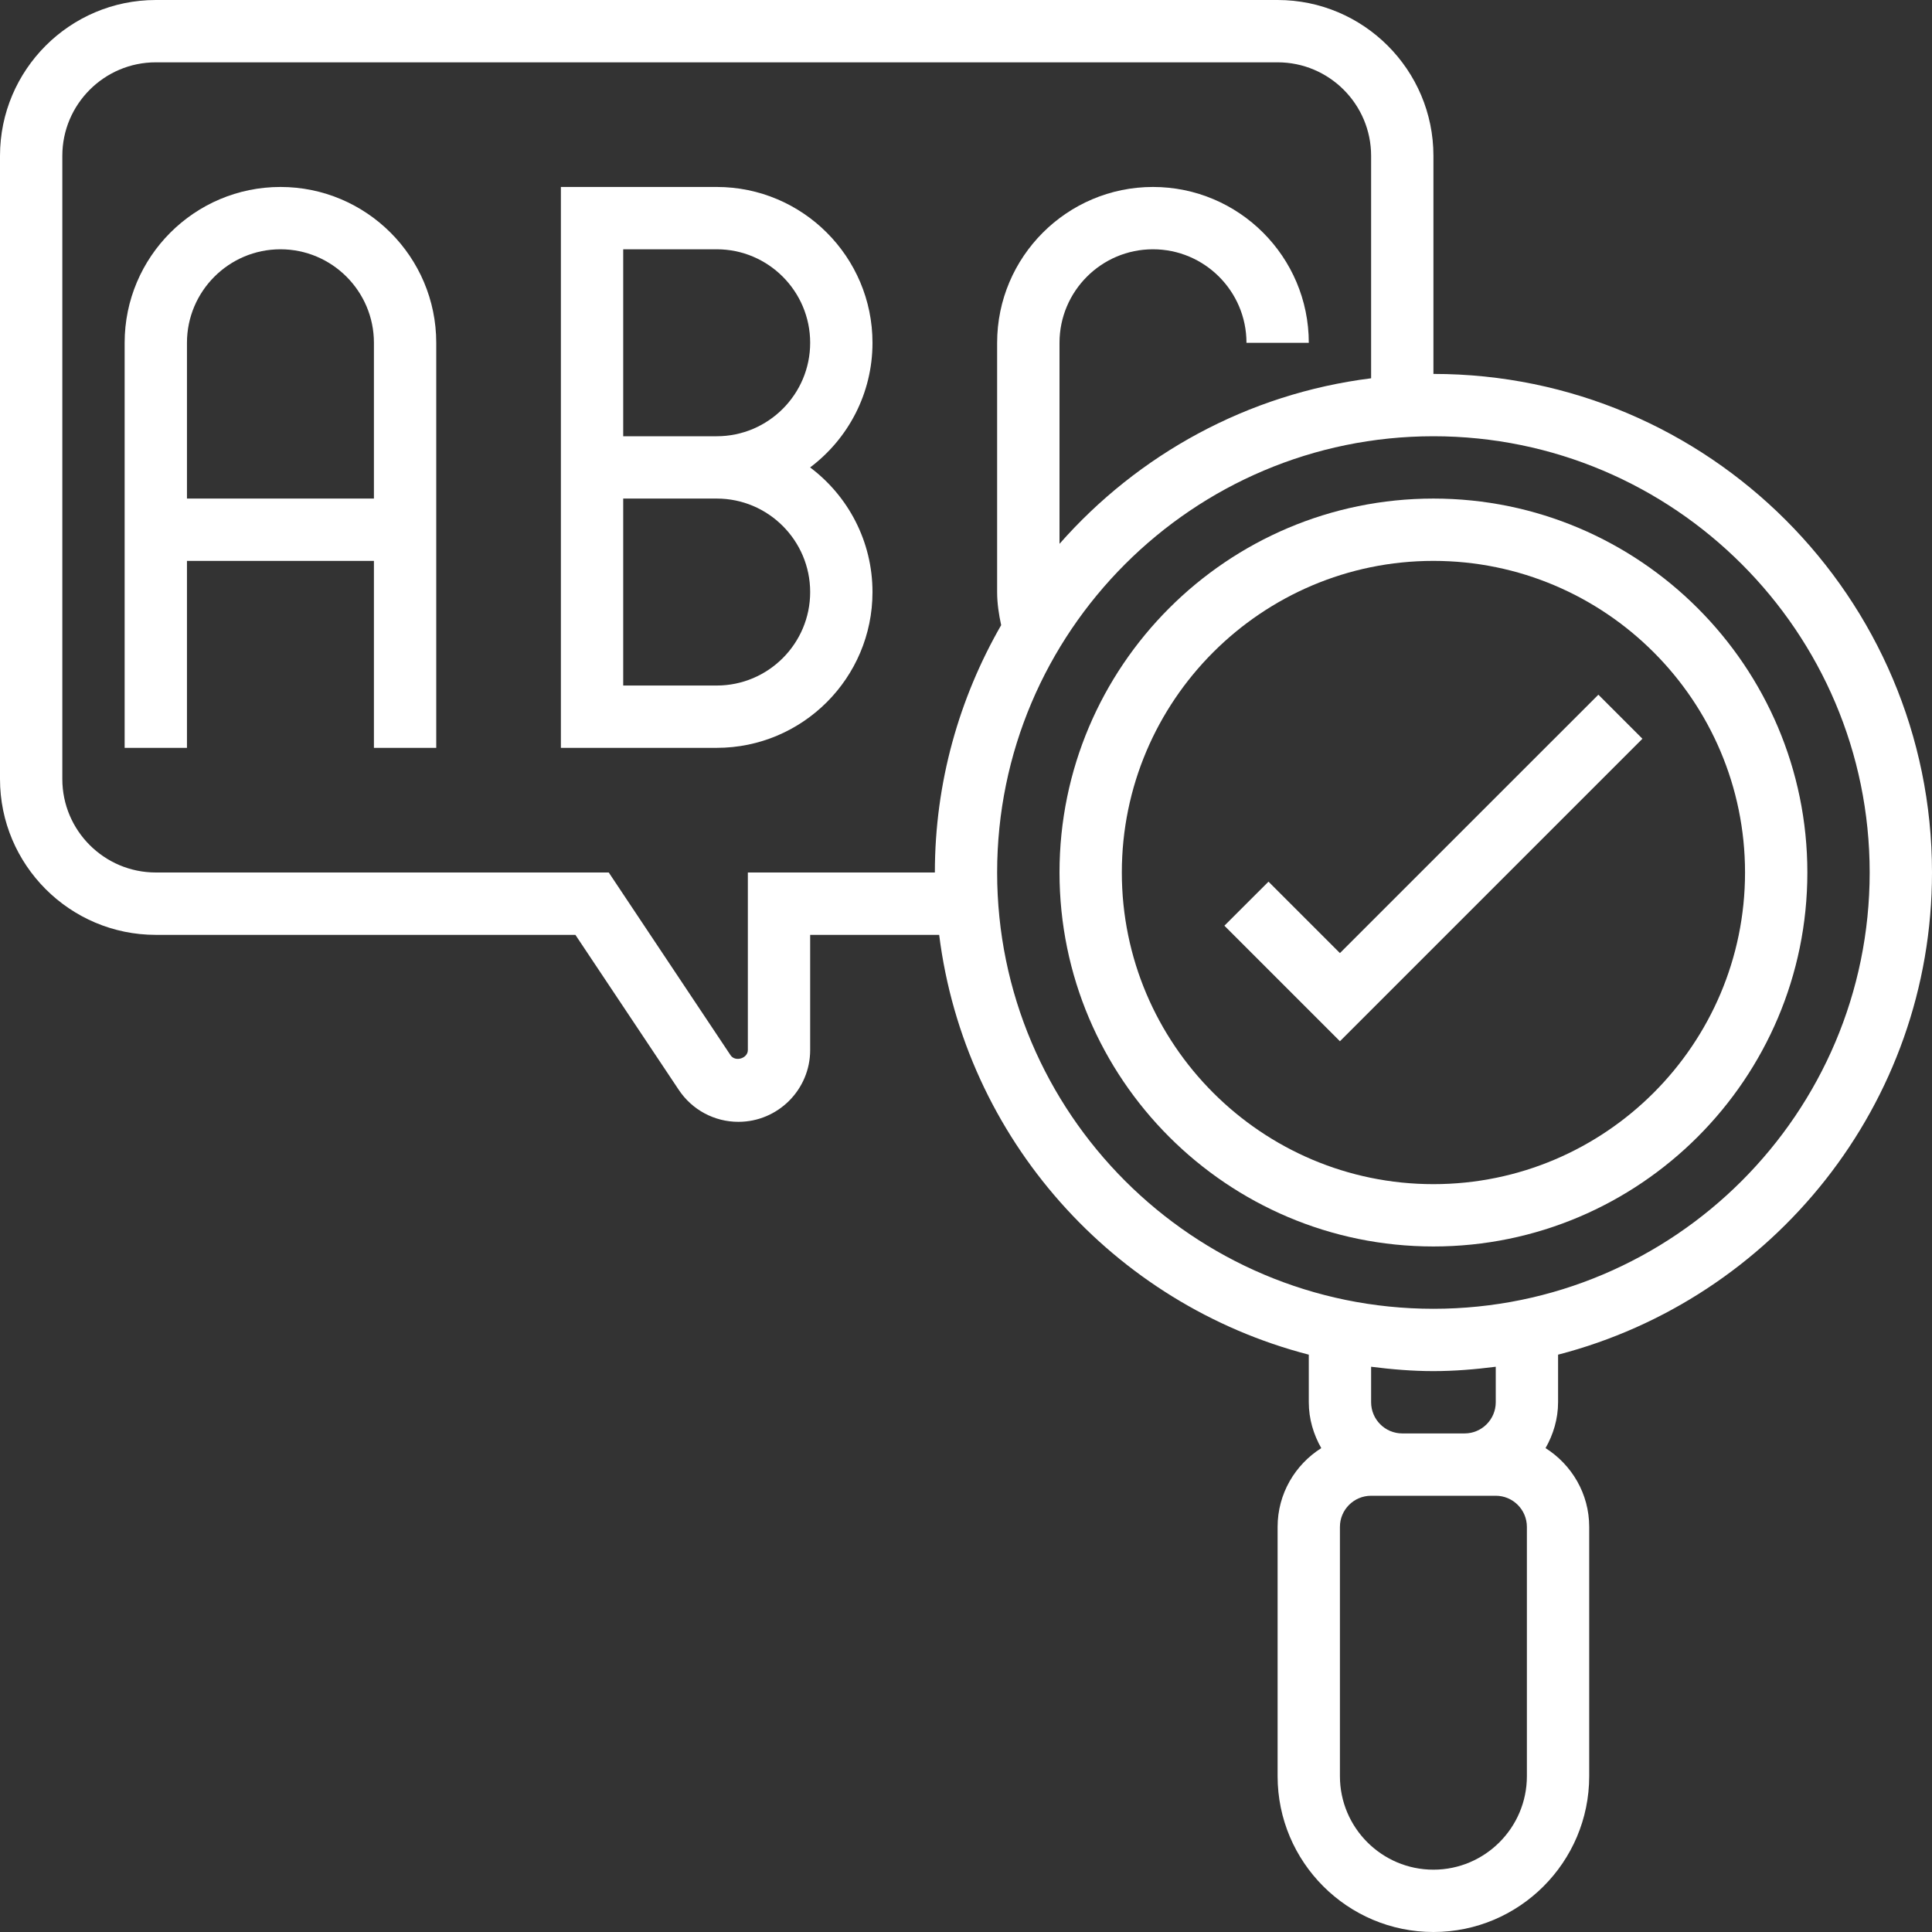
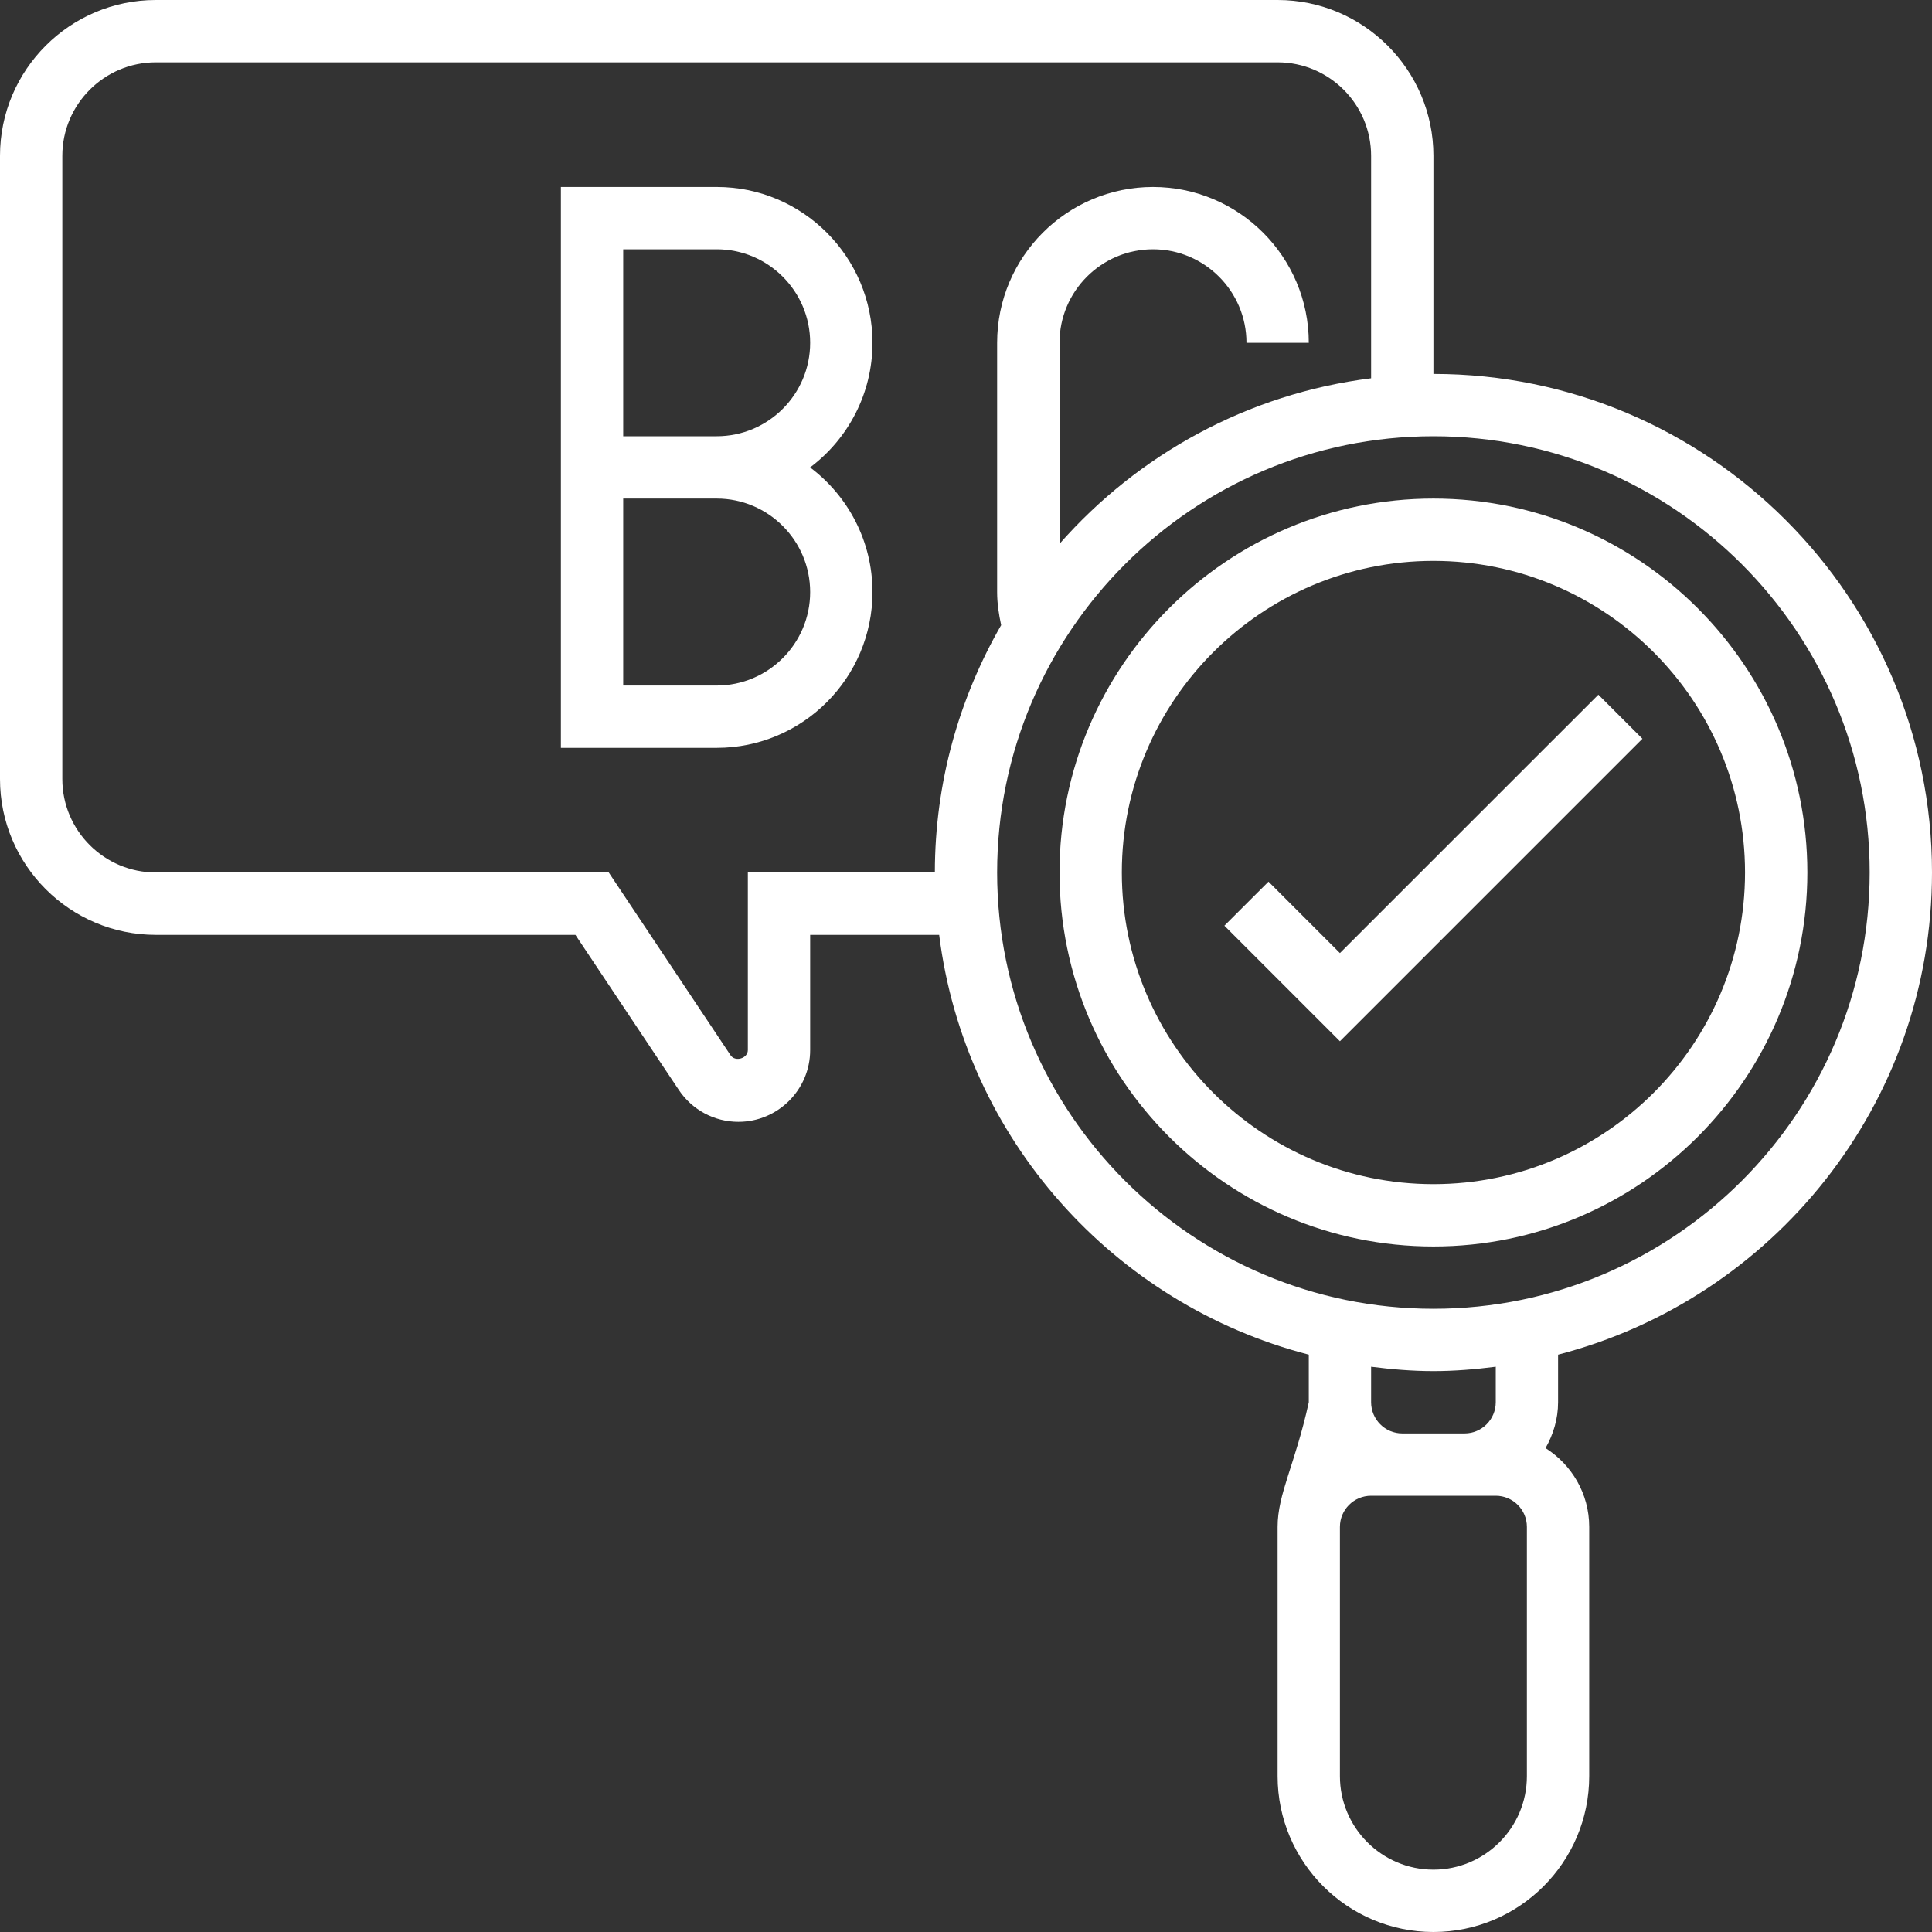
<svg xmlns="http://www.w3.org/2000/svg" width="35" height="35" fill="none">
  <rect width="100%" height="100%" fill="#333333" stroke="none" />
  <rect id="backgroundrect" width="100%" height="100%" x="0" y="0" fill="none" stroke="none" />
  <g class="currentLayer" style="">
    <title>Layer 1</title>
    <path d="M32.742 15.806C32.742 12.071 29.703 9.032 25.968 9.032C22.232 9.032 19.194 12.071 19.194 15.806C19.194 19.542 22.232 22.581 25.968 22.581C29.703 22.581 32.742 19.542 32.742 15.806ZM20.323 15.806C20.323 12.694 22.855 10.161 25.968 10.161C29.081 10.161 31.613 12.694 31.613 15.806C31.613 18.919 29.081 21.452 25.968 21.452C22.855 21.452 20.323 18.919 20.323 15.806Z" fill="#ffffff" id="svg_1" class="selected" fill-opacity="1" />
-     <path d="M28.226 24.541C32.115 23.535 35 20.006 35 15.806C35 10.826 30.948 6.774 25.968 6.774V2.823C25.968 1.266 24.701 0 23.145 0H2.823C1.266 0 0 1.266 0 2.823V14.113C0 15.669 1.266 16.936 2.823 16.936H10.424L12.296 19.743C12.537 20.106 12.941 20.323 13.377 20.323C14.094 20.323 14.677 19.739 14.677 19.023V16.936H17.014C17.477 20.628 20.175 23.627 23.71 24.541V25.403C23.71 25.706 23.796 25.987 23.936 26.234C23.462 26.534 23.145 27.06 23.145 27.661V32.177C23.145 33.734 24.411 35 25.968 35C27.524 35 28.79 33.734 28.79 32.177V27.661C28.79 27.06 28.473 26.534 27.999 26.234C28.139 25.987 28.226 25.706 28.226 25.403V24.541ZM13.548 15.806V19.023C13.548 19.174 13.32 19.243 13.235 19.117L11.028 15.806H2.823C1.889 15.806 1.129 15.047 1.129 14.113V2.823C1.129 1.889 1.889 1.129 2.823 1.129H23.145C24.079 1.129 24.839 1.889 24.839 2.823V6.853C22.598 7.134 20.615 8.237 19.194 9.852V6.21C19.194 5.276 19.953 4.516 20.887 4.516C21.821 4.516 22.581 5.276 22.581 6.21H23.71C23.71 4.653 22.444 3.387 20.887 3.387C19.331 3.387 18.064 4.653 18.064 6.21V10.726C18.064 10.928 18.094 11.128 18.137 11.325C17.377 12.647 16.936 14.175 16.936 15.806H13.548ZM18.064 15.806C18.064 11.448 21.61 7.903 25.968 7.903C30.326 7.903 33.871 11.448 33.871 15.806C33.871 20.165 30.326 23.71 25.968 23.71C21.61 23.71 18.064 20.165 18.064 15.806ZM25.968 24.839C26.351 24.839 26.726 24.807 27.097 24.76V25.403C27.097 25.714 26.844 25.968 26.532 25.968H25.403C25.092 25.968 24.839 25.714 24.839 25.403V24.76C25.21 24.807 25.584 24.839 25.968 24.839ZM27.661 32.177C27.661 33.111 26.901 33.871 25.968 33.871C25.034 33.871 24.274 33.111 24.274 32.177V27.661C24.274 27.35 24.527 27.097 24.839 27.097H27.097C27.408 27.097 27.661 27.35 27.661 27.661V32.177Z" fill="#ffffff" id="svg_2" class="selected" fill-opacity="1" />
+     <path d="M28.226 24.541C32.115 23.535 35 20.006 35 15.806C35 10.826 30.948 6.774 25.968 6.774V2.823C25.968 1.266 24.701 0 23.145 0H2.823C1.266 0 0 1.266 0 2.823V14.113C0 15.669 1.266 16.936 2.823 16.936H10.424L12.296 19.743C12.537 20.106 12.941 20.323 13.377 20.323C14.094 20.323 14.677 19.739 14.677 19.023V16.936H17.014C17.477 20.628 20.175 23.627 23.71 24.541V25.403C23.462 26.534 23.145 27.06 23.145 27.661V32.177C23.145 33.734 24.411 35 25.968 35C27.524 35 28.79 33.734 28.79 32.177V27.661C28.79 27.06 28.473 26.534 27.999 26.234C28.139 25.987 28.226 25.706 28.226 25.403V24.541ZM13.548 15.806V19.023C13.548 19.174 13.32 19.243 13.235 19.117L11.028 15.806H2.823C1.889 15.806 1.129 15.047 1.129 14.113V2.823C1.129 1.889 1.889 1.129 2.823 1.129H23.145C24.079 1.129 24.839 1.889 24.839 2.823V6.853C22.598 7.134 20.615 8.237 19.194 9.852V6.21C19.194 5.276 19.953 4.516 20.887 4.516C21.821 4.516 22.581 5.276 22.581 6.21H23.71C23.71 4.653 22.444 3.387 20.887 3.387C19.331 3.387 18.064 4.653 18.064 6.21V10.726C18.064 10.928 18.094 11.128 18.137 11.325C17.377 12.647 16.936 14.175 16.936 15.806H13.548ZM18.064 15.806C18.064 11.448 21.61 7.903 25.968 7.903C30.326 7.903 33.871 11.448 33.871 15.806C33.871 20.165 30.326 23.71 25.968 23.71C21.61 23.71 18.064 20.165 18.064 15.806ZM25.968 24.839C26.351 24.839 26.726 24.807 27.097 24.76V25.403C27.097 25.714 26.844 25.968 26.532 25.968H25.403C25.092 25.968 24.839 25.714 24.839 25.403V24.76C25.21 24.807 25.584 24.839 25.968 24.839ZM27.661 32.177C27.661 33.111 26.901 33.871 25.968 33.871C25.034 33.871 24.274 33.111 24.274 32.177V27.661C24.274 27.35 24.527 27.097 24.839 27.097H27.097C27.408 27.097 27.661 27.35 27.661 27.661V32.177Z" fill="#ffffff" id="svg_2" class="selected" fill-opacity="1" />
    <path d="M15.806 6.21C15.806 4.653 14.54 3.387 12.984 3.387H10.161V13.548H12.984C14.54 13.548 15.806 12.282 15.806 10.726C15.806 9.803 15.362 8.983 14.676 8.468C15.362 7.952 15.806 7.132 15.806 6.21ZM14.677 10.726C14.677 11.659 13.918 12.419 12.984 12.419H11.29V9.032H12.984C13.918 9.032 14.677 9.792 14.677 10.726ZM12.984 7.903H11.29V4.516H12.984C13.918 4.516 14.677 5.276 14.677 6.21C14.677 7.143 13.918 7.903 12.984 7.903Z" fill="#ffffff" id="svg_3" class="selected" fill-opacity="1" />
-     <path d="M5.081 3.387C3.524 3.387 2.258 4.653 2.258 6.21V13.548H3.387V10.161H6.774V13.548H7.903V6.21C7.903 4.653 6.637 3.387 5.081 3.387ZM3.387 9.032V6.21C3.387 5.276 4.147 4.516 5.081 4.516C6.014 4.516 6.774 5.276 6.774 6.21V9.032H3.387Z" fill="#ffffff" id="svg_4" class="selected" fill-opacity="1" />
    <path d="M28.956 12.585L24.274 17.266L22.98 15.972L22.181 16.77L24.274 18.863L29.754 13.383L28.956 12.585Z" fill="#ffffff" id="svg_5" class="selected" fill-opacity="1" />
  </g>
</svg>